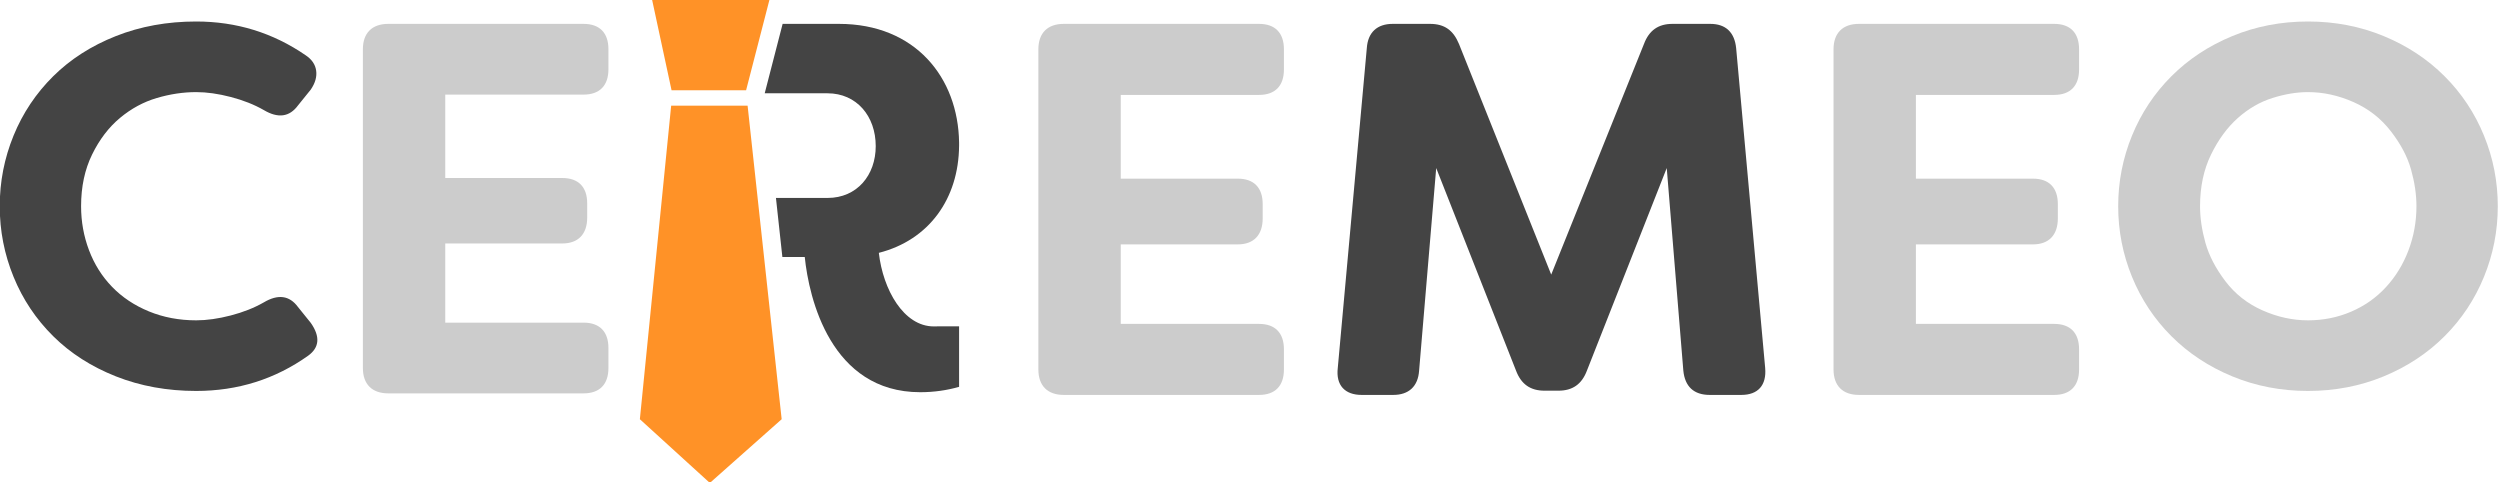
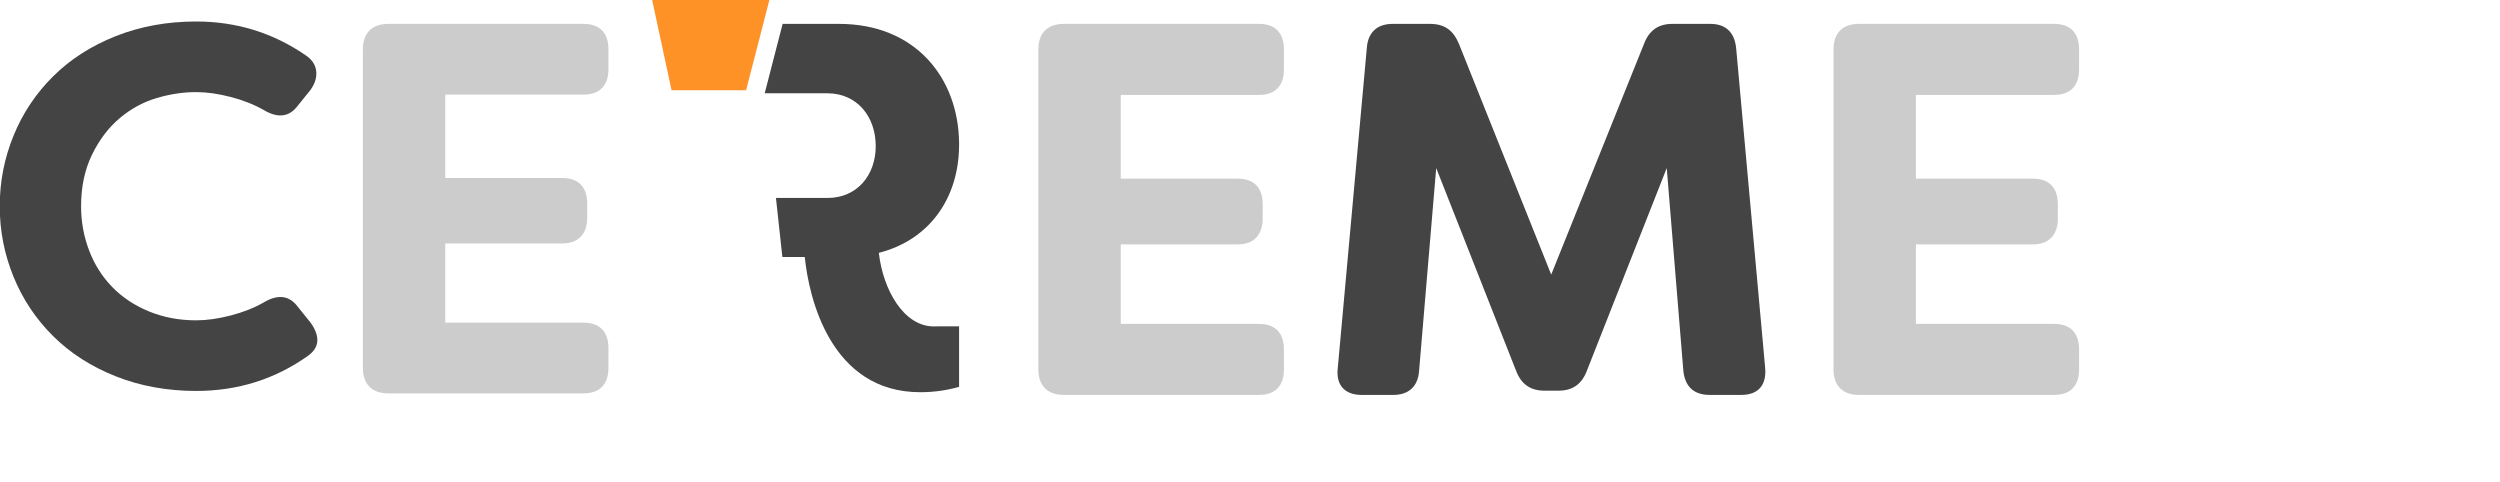
<svg xmlns="http://www.w3.org/2000/svg" width="100%" height="100%" viewBox="0 0 565 109" xml:space="preserve" style="fill-rule:evenodd;clip-rule:evenodd;stroke-linejoin:round;stroke-miterlimit:2;">
  <g transform="matrix(1,0,0,1,-7,-6.52)">
    <g>
      <g transform="matrix(1.445,0,0,2.129,163.766,-90.762)">
-         <path d="M252.485,87.194C248.271,87.194 244.324,86.678 240.643,85.646C236.963,84.614 233.789,83.193 231.122,81.382C228.455,79.572 226.401,77.471 224.961,75.081C223.521,72.691 222.8,70.193 222.8,67.585C222.8,64.978 223.521,62.479 224.961,60.089C226.401,57.699 228.455,55.599 231.122,53.788C233.789,51.978 236.963,50.556 240.643,49.524C244.324,48.492 248.271,47.976 252.485,47.976C256.699,47.976 260.646,48.492 264.327,49.524C268.007,50.556 271.181,51.978 273.848,53.788C276.515,55.599 278.569,57.699 280.009,60.089C281.449,62.479 282.169,64.978 282.169,67.585C282.169,70.193 281.449,72.691 280.009,75.081C278.569,77.471 276.515,79.572 273.848,81.382C271.181,83.193 268.007,84.614 264.327,85.646C260.646,86.678 256.699,87.194 252.485,87.194ZM252.485,79.698C254.885,79.698 257.139,79.39 259.246,78.775C261.353,78.159 263.166,77.29 264.687,76.168C266.207,75.045 267.38,73.741 268.207,72.257C269.034,70.772 269.447,69.215 269.447,67.585C269.447,66.354 269.167,65.059 268.607,63.701C268.047,62.343 266.994,60.985 265.447,59.628C263.9,58.27 261.953,57.237 259.606,56.531C257.259,55.825 254.885,55.472 252.485,55.472C250.725,55.472 248.871,55.68 246.924,56.097C244.977,56.513 243.177,57.219 241.523,58.215C239.87,59.211 238.469,60.506 237.323,62.099C236.176,63.692 235.602,65.521 235.602,67.585C235.602,68.816 235.882,70.111 236.442,71.469C237.003,72.827 238.043,74.185 239.563,75.543C241.083,76.901 243.017,77.933 245.364,78.639C247.711,79.345 250.084,79.698 252.485,79.698Z" style="fill:rgb(204,204,204);fill-rule:nonzero;" />
-       </g>
+         </g>
      <path d="M107.627,27.901L107.627,46.75L134.086,46.75C137.716,46.75 139.706,48.778 139.706,52.476L139.706,55.697C139.706,59.396 137.716,61.542 134.086,61.542L107.627,61.542L107.627,79.436L138.886,79.436C142.516,79.436 144.506,81.464 144.506,85.163L144.506,89.695C144.506,93.394 142.516,95.421 138.886,95.421L94.748,95.421C91.119,95.421 89.012,93.394 89.012,89.695L89.012,17.642C89.012,13.943 91.119,11.916 94.748,11.916L138.886,11.916C142.516,11.916 144.506,13.943 144.506,17.642L144.506,22.175C144.506,25.873 142.516,27.901 138.886,27.901L107.627,27.901Z" style="fill:rgb(204,204,204);" />
      <path d="M260.289,27.969L260.289,46.896L286.747,46.896C290.377,46.896 292.367,48.933 292.367,52.646L292.367,55.88C292.367,59.594 290.377,61.751 286.747,61.751L260.289,61.751L260.289,79.72L291.548,79.72C295.176,79.72 297.167,81.757 297.167,85.47L297.167,90.021C297.167,93.735 295.176,95.772 291.548,95.772L247.409,95.772C243.78,95.772 241.673,93.735 241.673,90.021L241.673,17.666C241.673,13.952 243.78,11.916 247.409,11.916L291.548,11.916C295.176,11.916 297.167,13.952 297.167,17.666L297.167,22.219C297.167,25.932 295.176,27.969 291.548,27.969L260.289,27.969Z" style="fill:rgb(204,204,204);" />
      <path d="M309.339,89.663L315.896,17.427C316.13,13.833 318.237,11.916 321.749,11.916L330.178,11.916C333.456,11.916 335.448,13.353 336.735,16.469L357.574,68.579L378.532,16.469C379.703,13.353 381.81,11.916 384.971,11.916L393.519,11.916C397.03,11.916 399.02,13.833 399.372,17.427L405.928,89.663C406.279,93.615 404.288,95.772 400.542,95.772L393.401,95.772C389.771,95.772 387.78,93.855 387.43,90.261L383.684,44.5L365.653,90.261C364.483,93.376 362.374,94.814 359.214,94.814L356.053,94.814C352.892,94.814 350.784,93.376 349.614,90.261L331.583,44.5L327.72,90.261C327.486,93.855 325.378,95.772 321.866,95.772L314.724,95.772C310.978,95.772 308.87,93.615 309.339,89.663Z" style="fill:rgb(68,68,68);" />
      <path d="M439.994,27.969L439.994,46.896L466.453,46.896C470.083,46.896 472.073,48.933 472.073,52.646L472.073,55.88C472.073,59.594 470.083,61.751 466.453,61.751L439.994,61.751L439.994,79.72L471.253,79.72C474.883,79.72 476.872,81.757 476.872,85.47L476.872,90.021C476.872,93.735 474.883,95.772 471.253,95.772L427.115,95.772C423.486,95.772 421.378,93.735 421.378,90.021L421.378,17.666C421.378,13.952 423.486,11.916 427.115,11.916L471.253,11.916C474.883,11.916 476.872,13.952 476.872,17.666L476.872,22.219C476.872,25.932 474.883,27.969 471.253,27.969L439.994,27.969Z" style="fill:rgb(204,204,204);" />
      <path d="M223.754,39.479L223.754,38.712C223.545,24.059 213.856,11.916 196.602,11.916L183.873,11.916L179.824,27.605L194.026,27.605C200.582,27.605 204.914,32.756 204.914,39.546C204.914,46.102 200.7,51.255 194.026,51.255L182.364,51.255L183.815,64.601L188.875,64.601C189.811,73.85 194.729,95.159 214.983,95.159C218.058,95.159 221.004,94.733 223.754,93.947L223.754,80.276L218.938,80.276C218.65,80.285 218.348,80.29 218.027,80.29C211.237,80.29 206.554,71.976 205.617,63.664C216.999,60.76 223.649,51.401 223.754,39.479Z" style="fill:rgb(68,68,68);" />
      <g>
        <g>
-           <path d="M158.685,30.397L151.61,101.264L167.426,115.665L183.656,101.264L175.957,30.397L158.685,30.397Z" style="fill:rgb(255,146,39);" />
          <path d="M154.384,6.52L158.771,26.918L175.617,26.918L180.883,6.52L154.384,6.52Z" style="fill:rgb(255,146,39);" />
        </g>
      </g>
      <g transform="matrix(1.445,0,0,2.129,-315.004,-90.762)">
        <path d="M253.525,87.194C248.991,87.194 244.804,86.678 240.963,85.646C237.123,84.614 233.855,83.193 231.162,81.382C228.468,79.572 226.401,77.471 224.961,75.081C223.521,72.691 222.8,70.193 222.8,67.585C222.8,64.978 223.521,62.479 224.961,60.089C226.401,57.699 228.468,55.599 231.162,53.788C233.855,51.978 237.123,50.556 240.963,49.524C244.804,48.492 248.991,47.976 253.525,47.976C259.819,47.976 265.527,49.171 270.647,51.561C271.608,51.996 272.154,52.539 272.288,53.191C272.421,53.843 272.141,54.512 271.448,55.201L269.447,56.884C268.114,58.116 266.327,58.279 264.087,57.373C262.593,56.794 260.873,56.332 258.926,55.988C256.979,55.644 255.179,55.472 253.525,55.472C251.498,55.472 249.444,55.68 247.364,56.097C245.284,56.513 243.363,57.219 241.603,58.215C239.843,59.211 238.389,60.506 237.243,62.099C236.096,63.692 235.522,65.521 235.522,67.585C235.522,69.215 235.936,70.772 236.762,72.257C237.589,73.741 238.789,75.036 240.363,76.14C241.937,77.245 243.857,78.114 246.124,78.748C248.391,79.381 250.858,79.698 253.525,79.698C255.179,79.698 256.979,79.526 258.926,79.182C260.873,78.838 262.593,78.377 264.087,77.797C266.327,76.892 268.114,77.055 269.447,78.286L271.448,79.97C272.941,81.418 272.808,82.577 271.048,83.446C265.873,85.945 260.033,87.194 253.525,87.194Z" style="fill:rgb(68,68,68);fill-rule:nonzero;" />
      </g>
    </g>
  </g>
</svg>